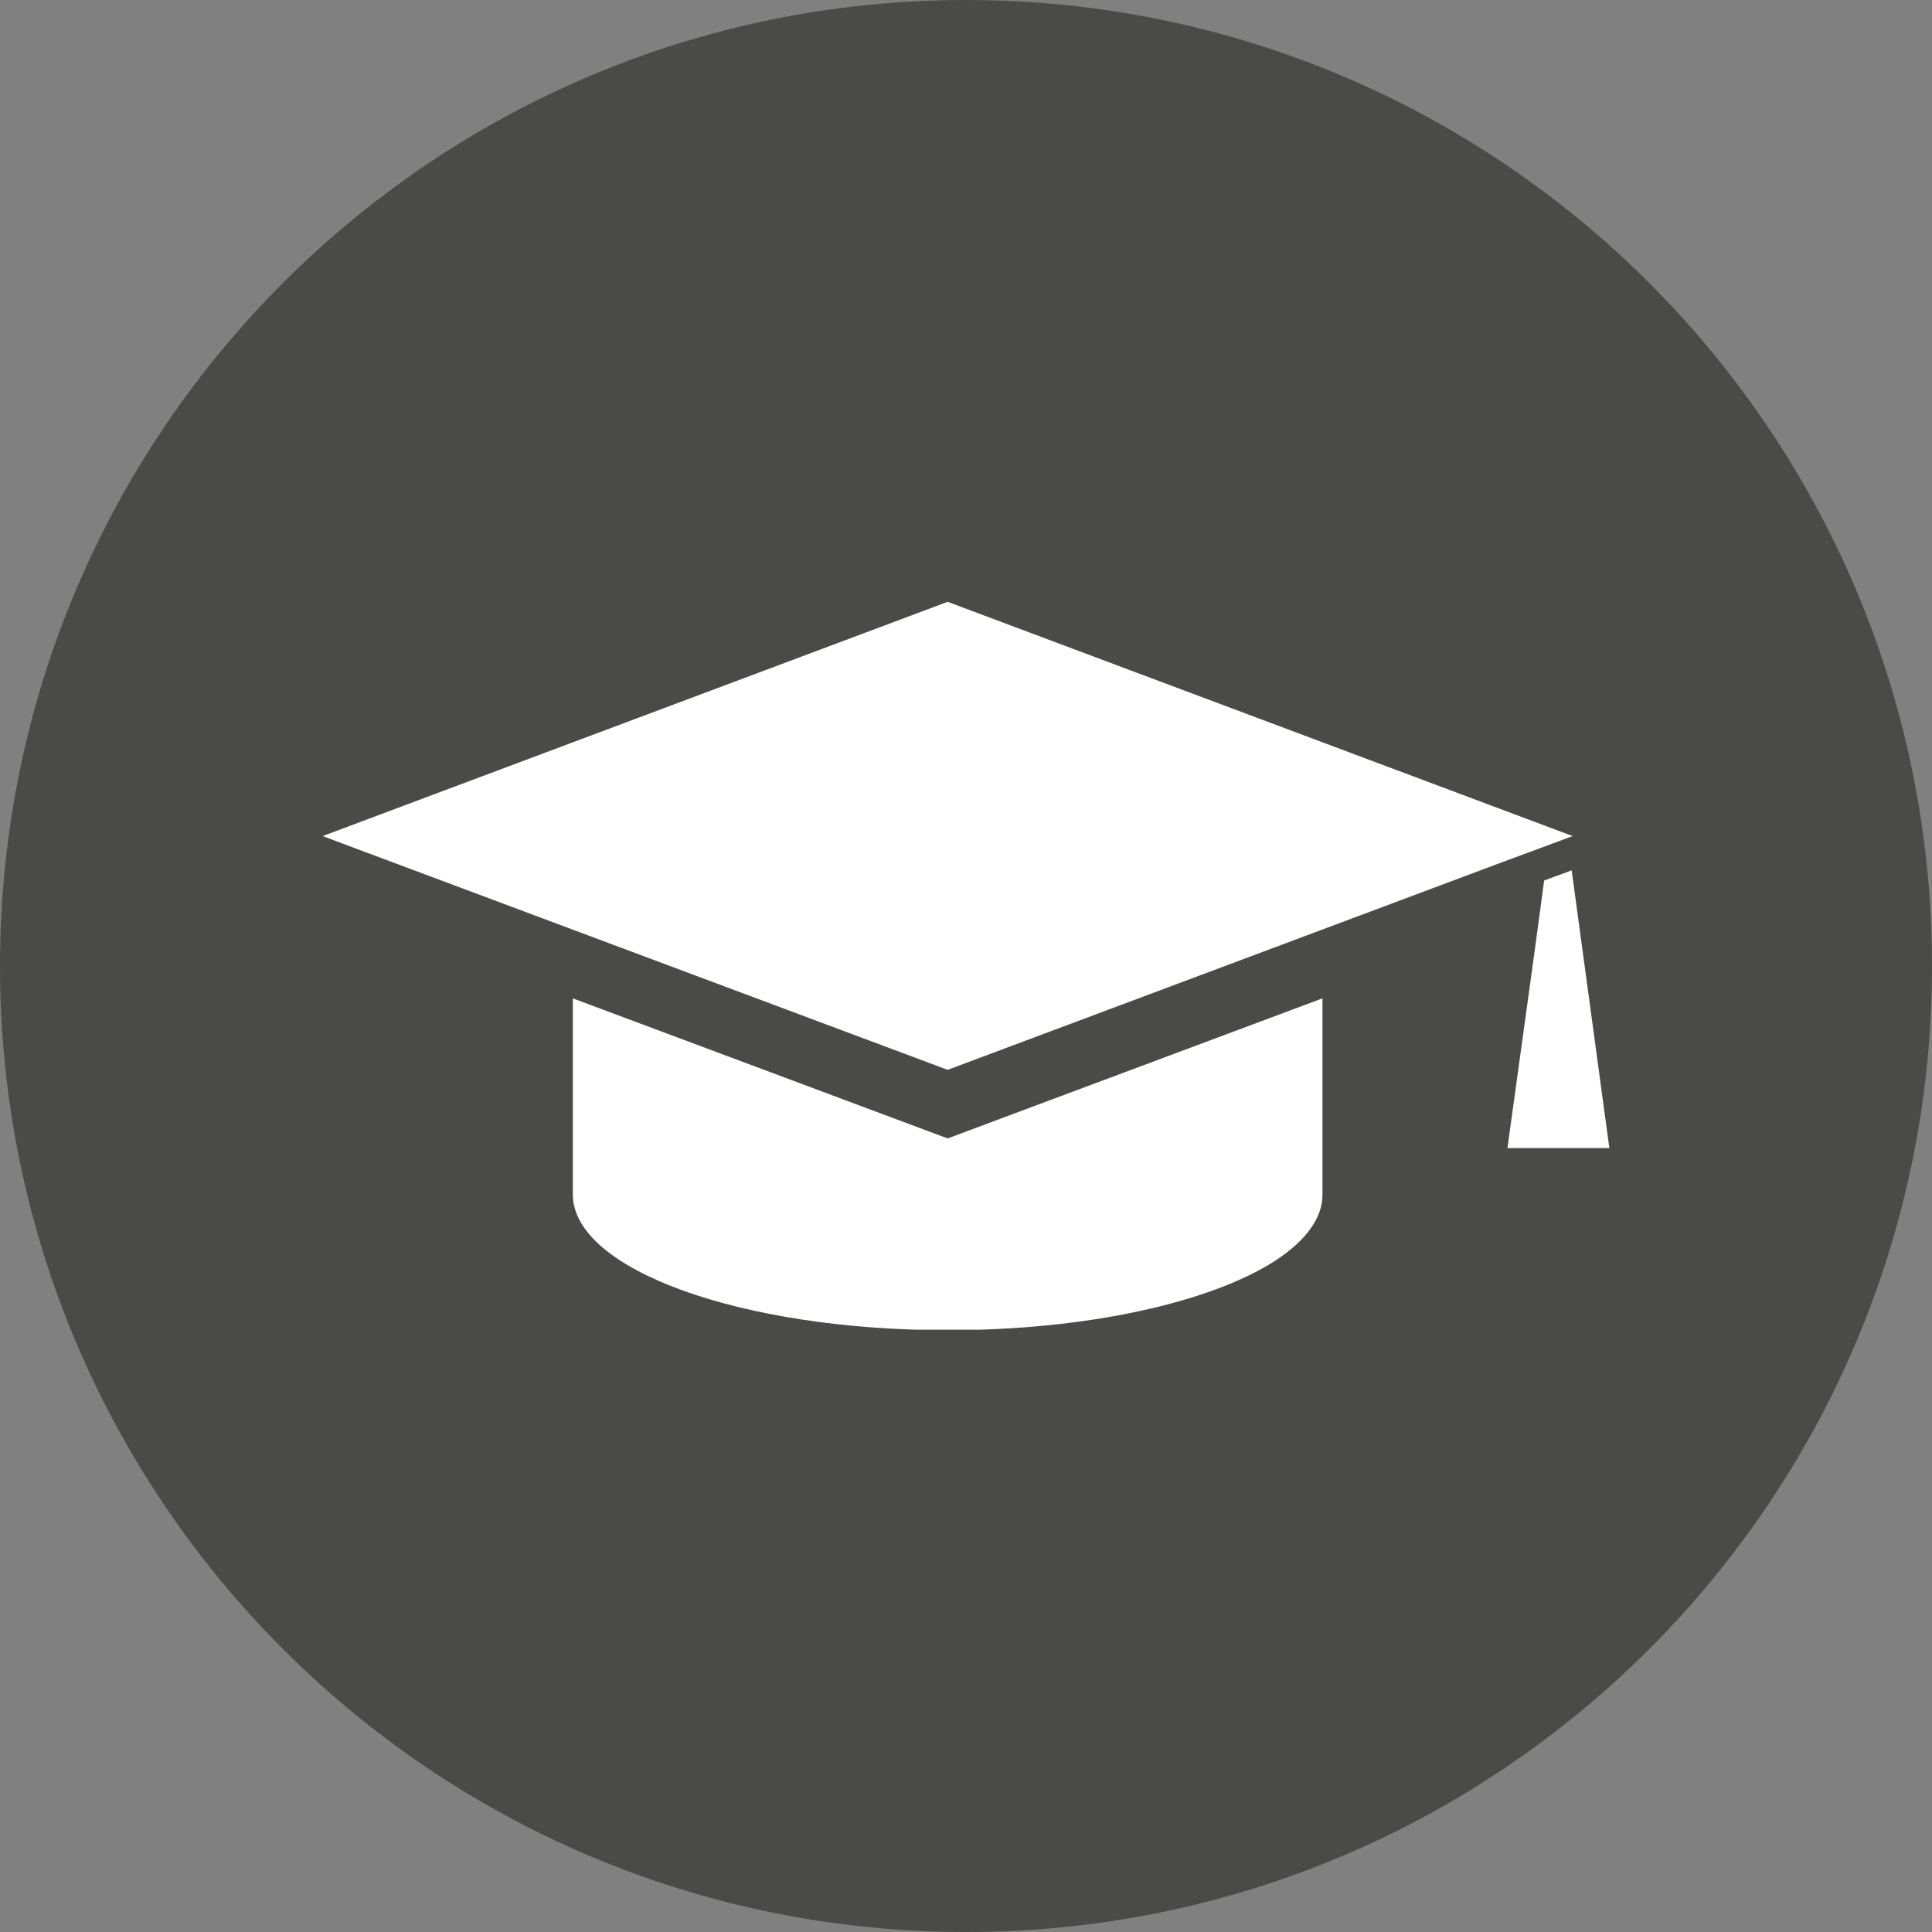
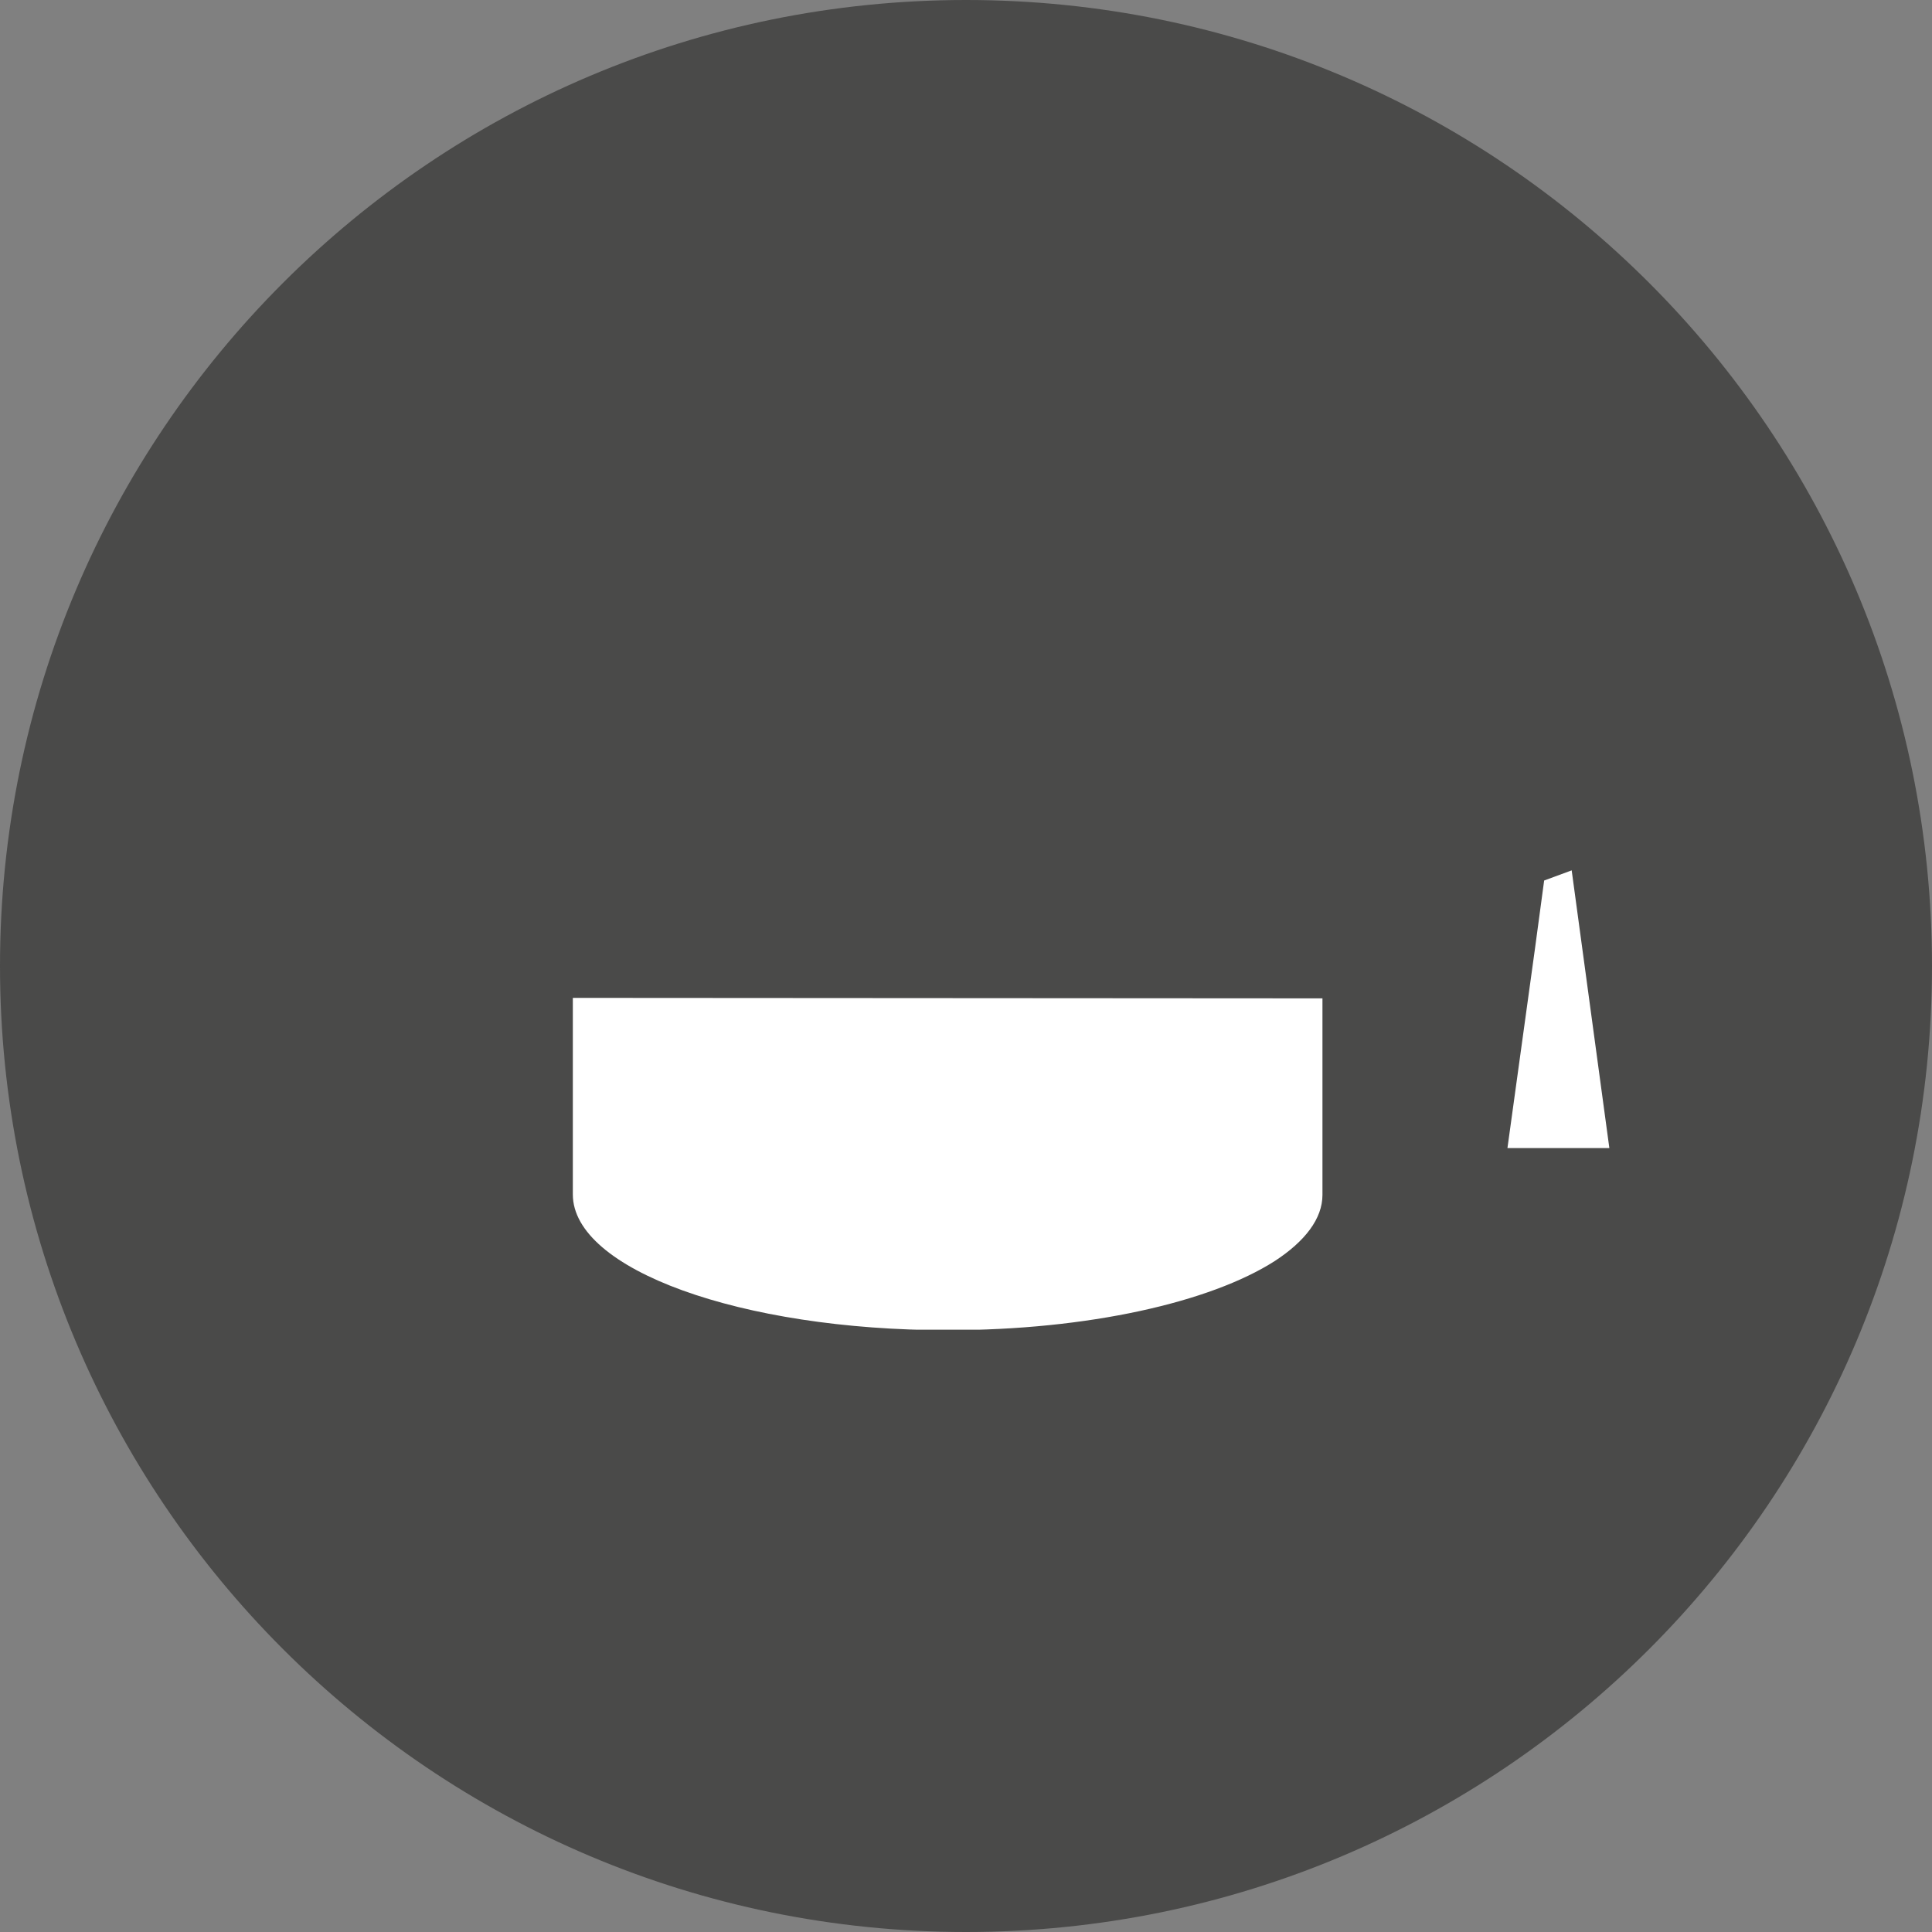
<svg xmlns="http://www.w3.org/2000/svg" id="Ebene_1" viewBox="0 0 40 40">
  <rect x="0" y="0" width="40" height="40" fill="#808080" stroke="none" />
  <defs>
    <style>.cls-1{fill:#fff;}.cls-2{fill:#4a4a49;}.cls-3{clip-path:url(#clippath);}.cls-4{fill:none;}</style>
    <clipPath id="clippath">
      <rect class="cls-4" x="6.68" y="12.46" width="26.64" height="15.07" />
    </clipPath>
  </defs>
  <path class="cls-2" d="M20,40c11.05,0,20-8.95,20-20S31.05,0,20,0,0,8.96,0,20s8.95,20,20,20" />
  <g>
-     <polygon class="cls-1" points="19.62 12.46 6.68 17.31 7.4 17.58 19.62 22.15 30.97 17.9 32.56 17.31 19.62 12.46" />
    <g class="cls-3">
-       <path class="cls-1" d="M11.86,20.66v4.07c0,1.55,3.47,2.81,7.76,2.81,2.91,0,5.44-.58,6.77-1.43,.63-.41,.99-.88,.99-1.37v-4.07l-7.76,2.9-7.76-2.9Z" />
+       <path class="cls-1" d="M11.86,20.66v4.07c0,1.55,3.47,2.81,7.76,2.81,2.91,0,5.44-.58,6.77-1.43,.63-.41,.99-.88,.99-1.37v-4.07Z" />
    </g>
    <polygon class="cls-1" points="31.97 18.23 31.78 19.64 31.21 23.77 32.34 23.77 33.32 23.77 32.54 18.02 31.97 18.23" />
  </g>
</svg>